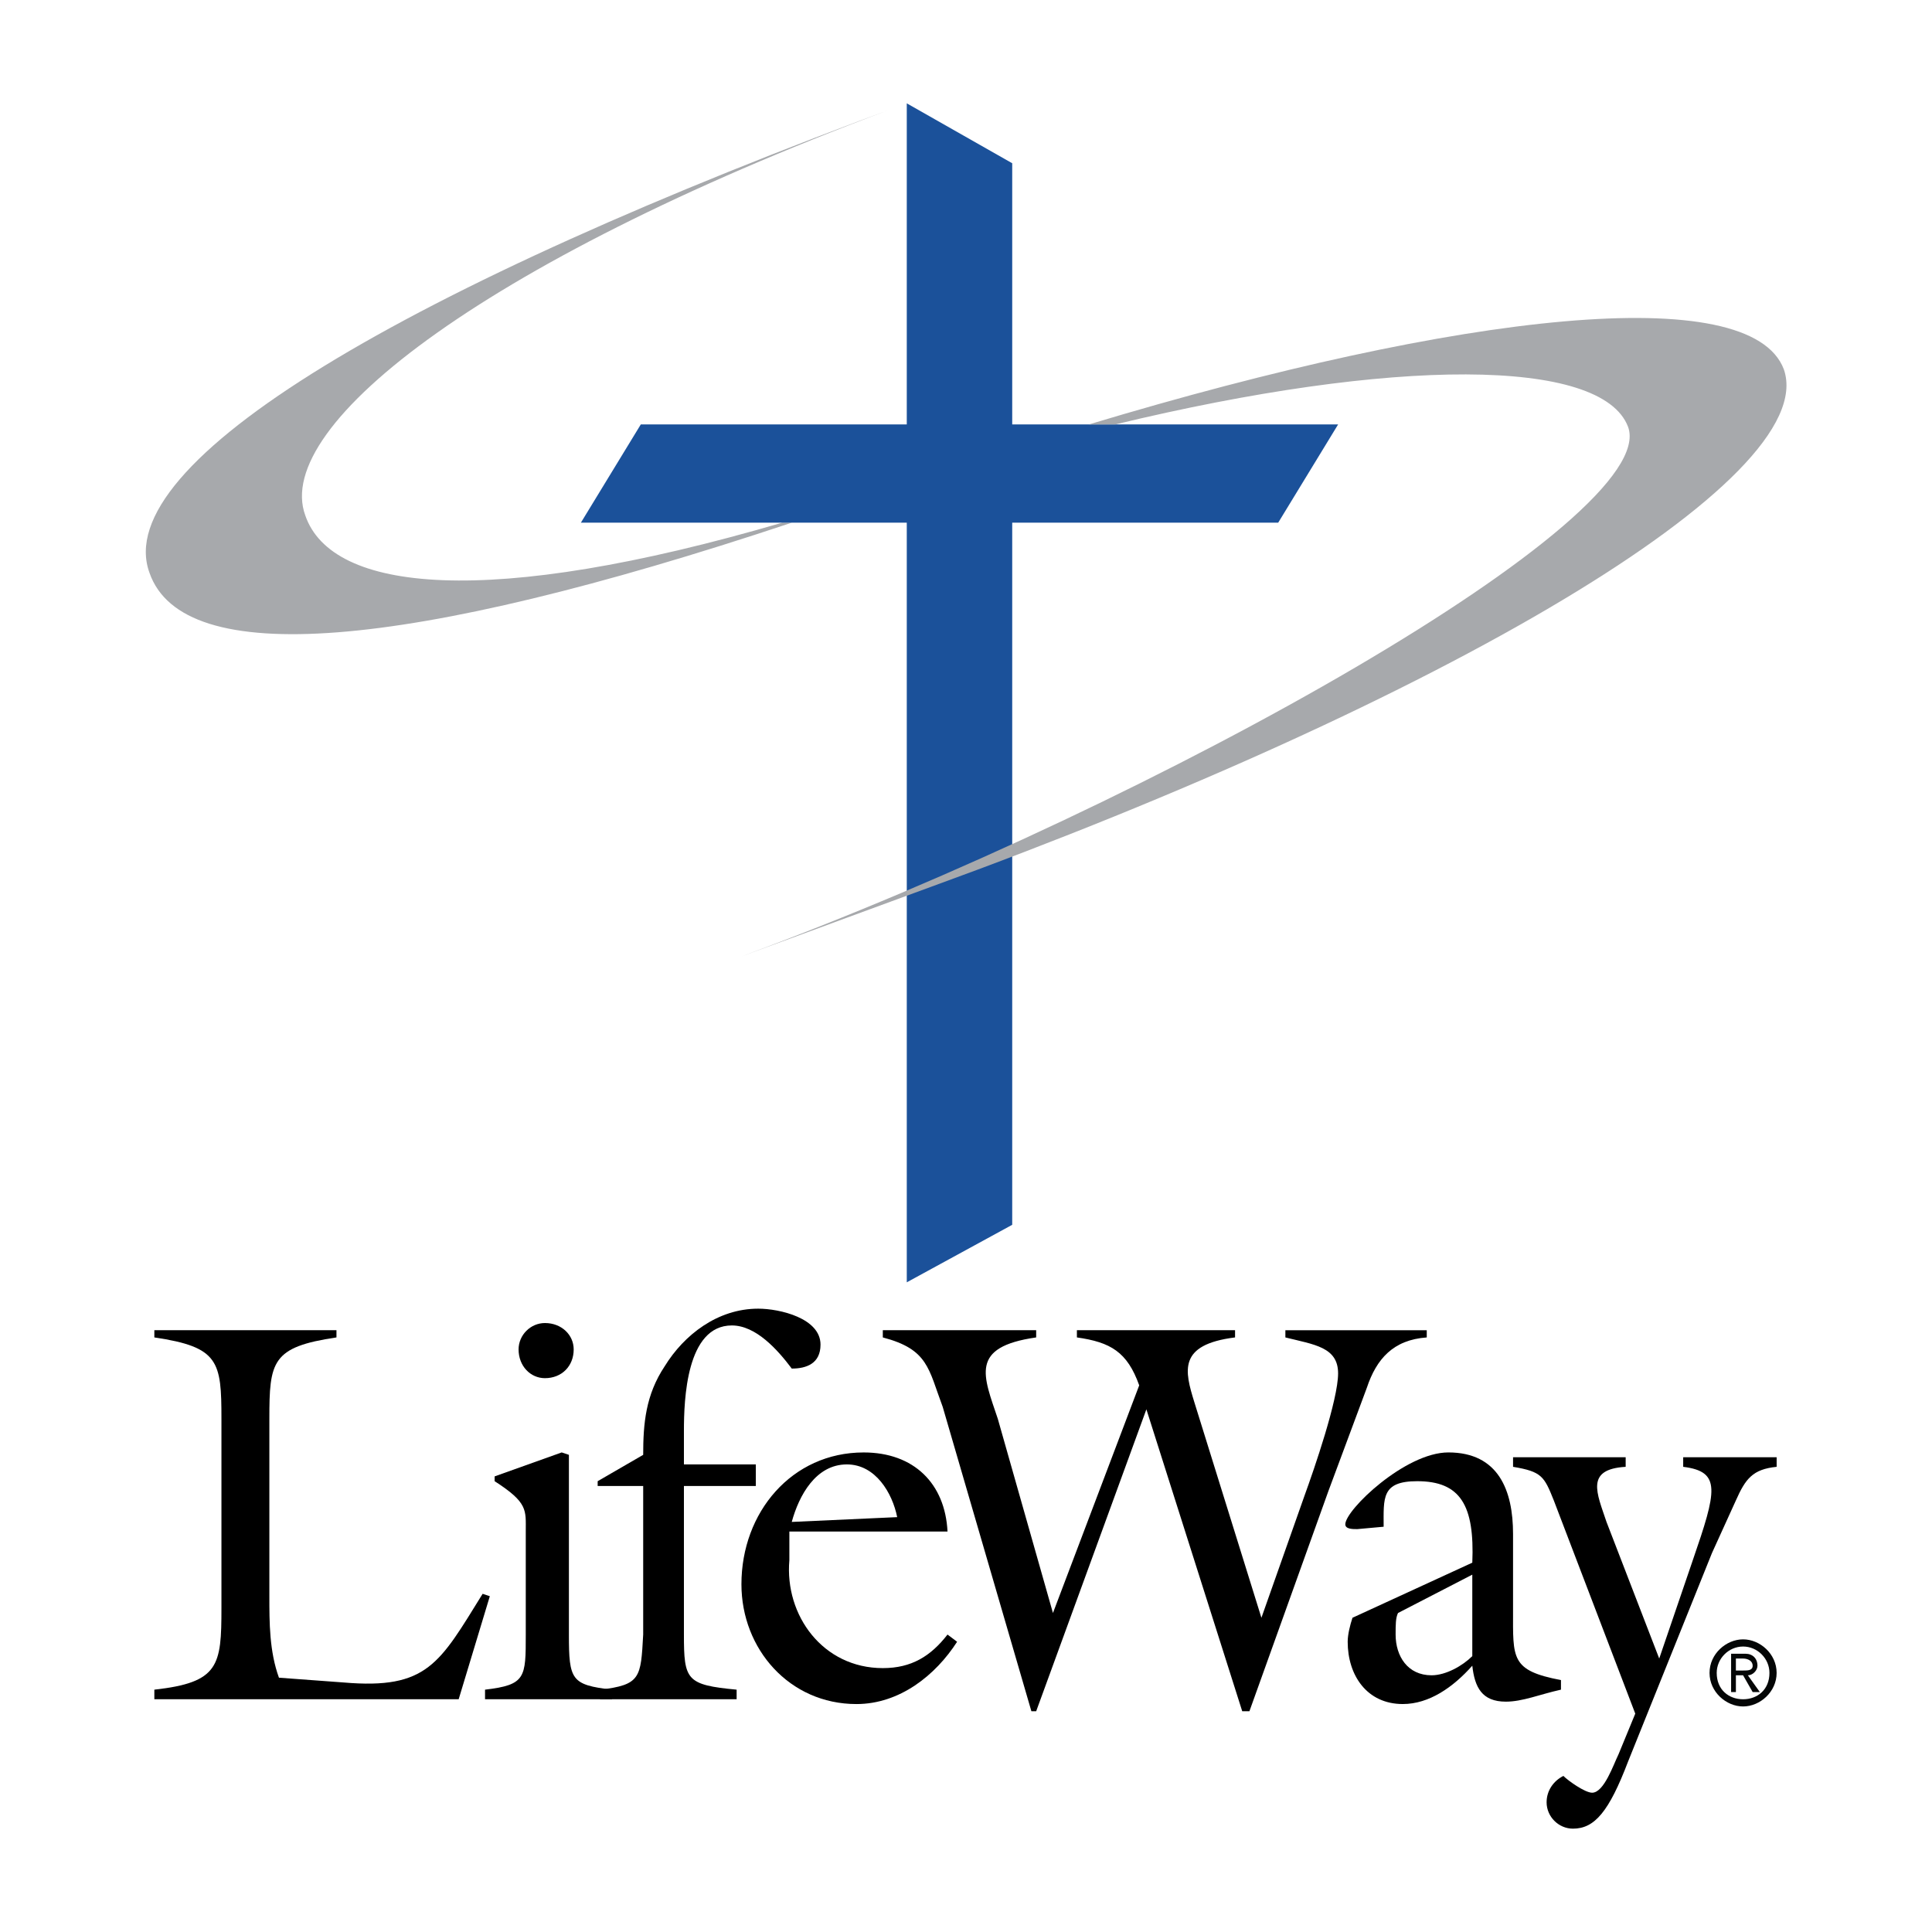
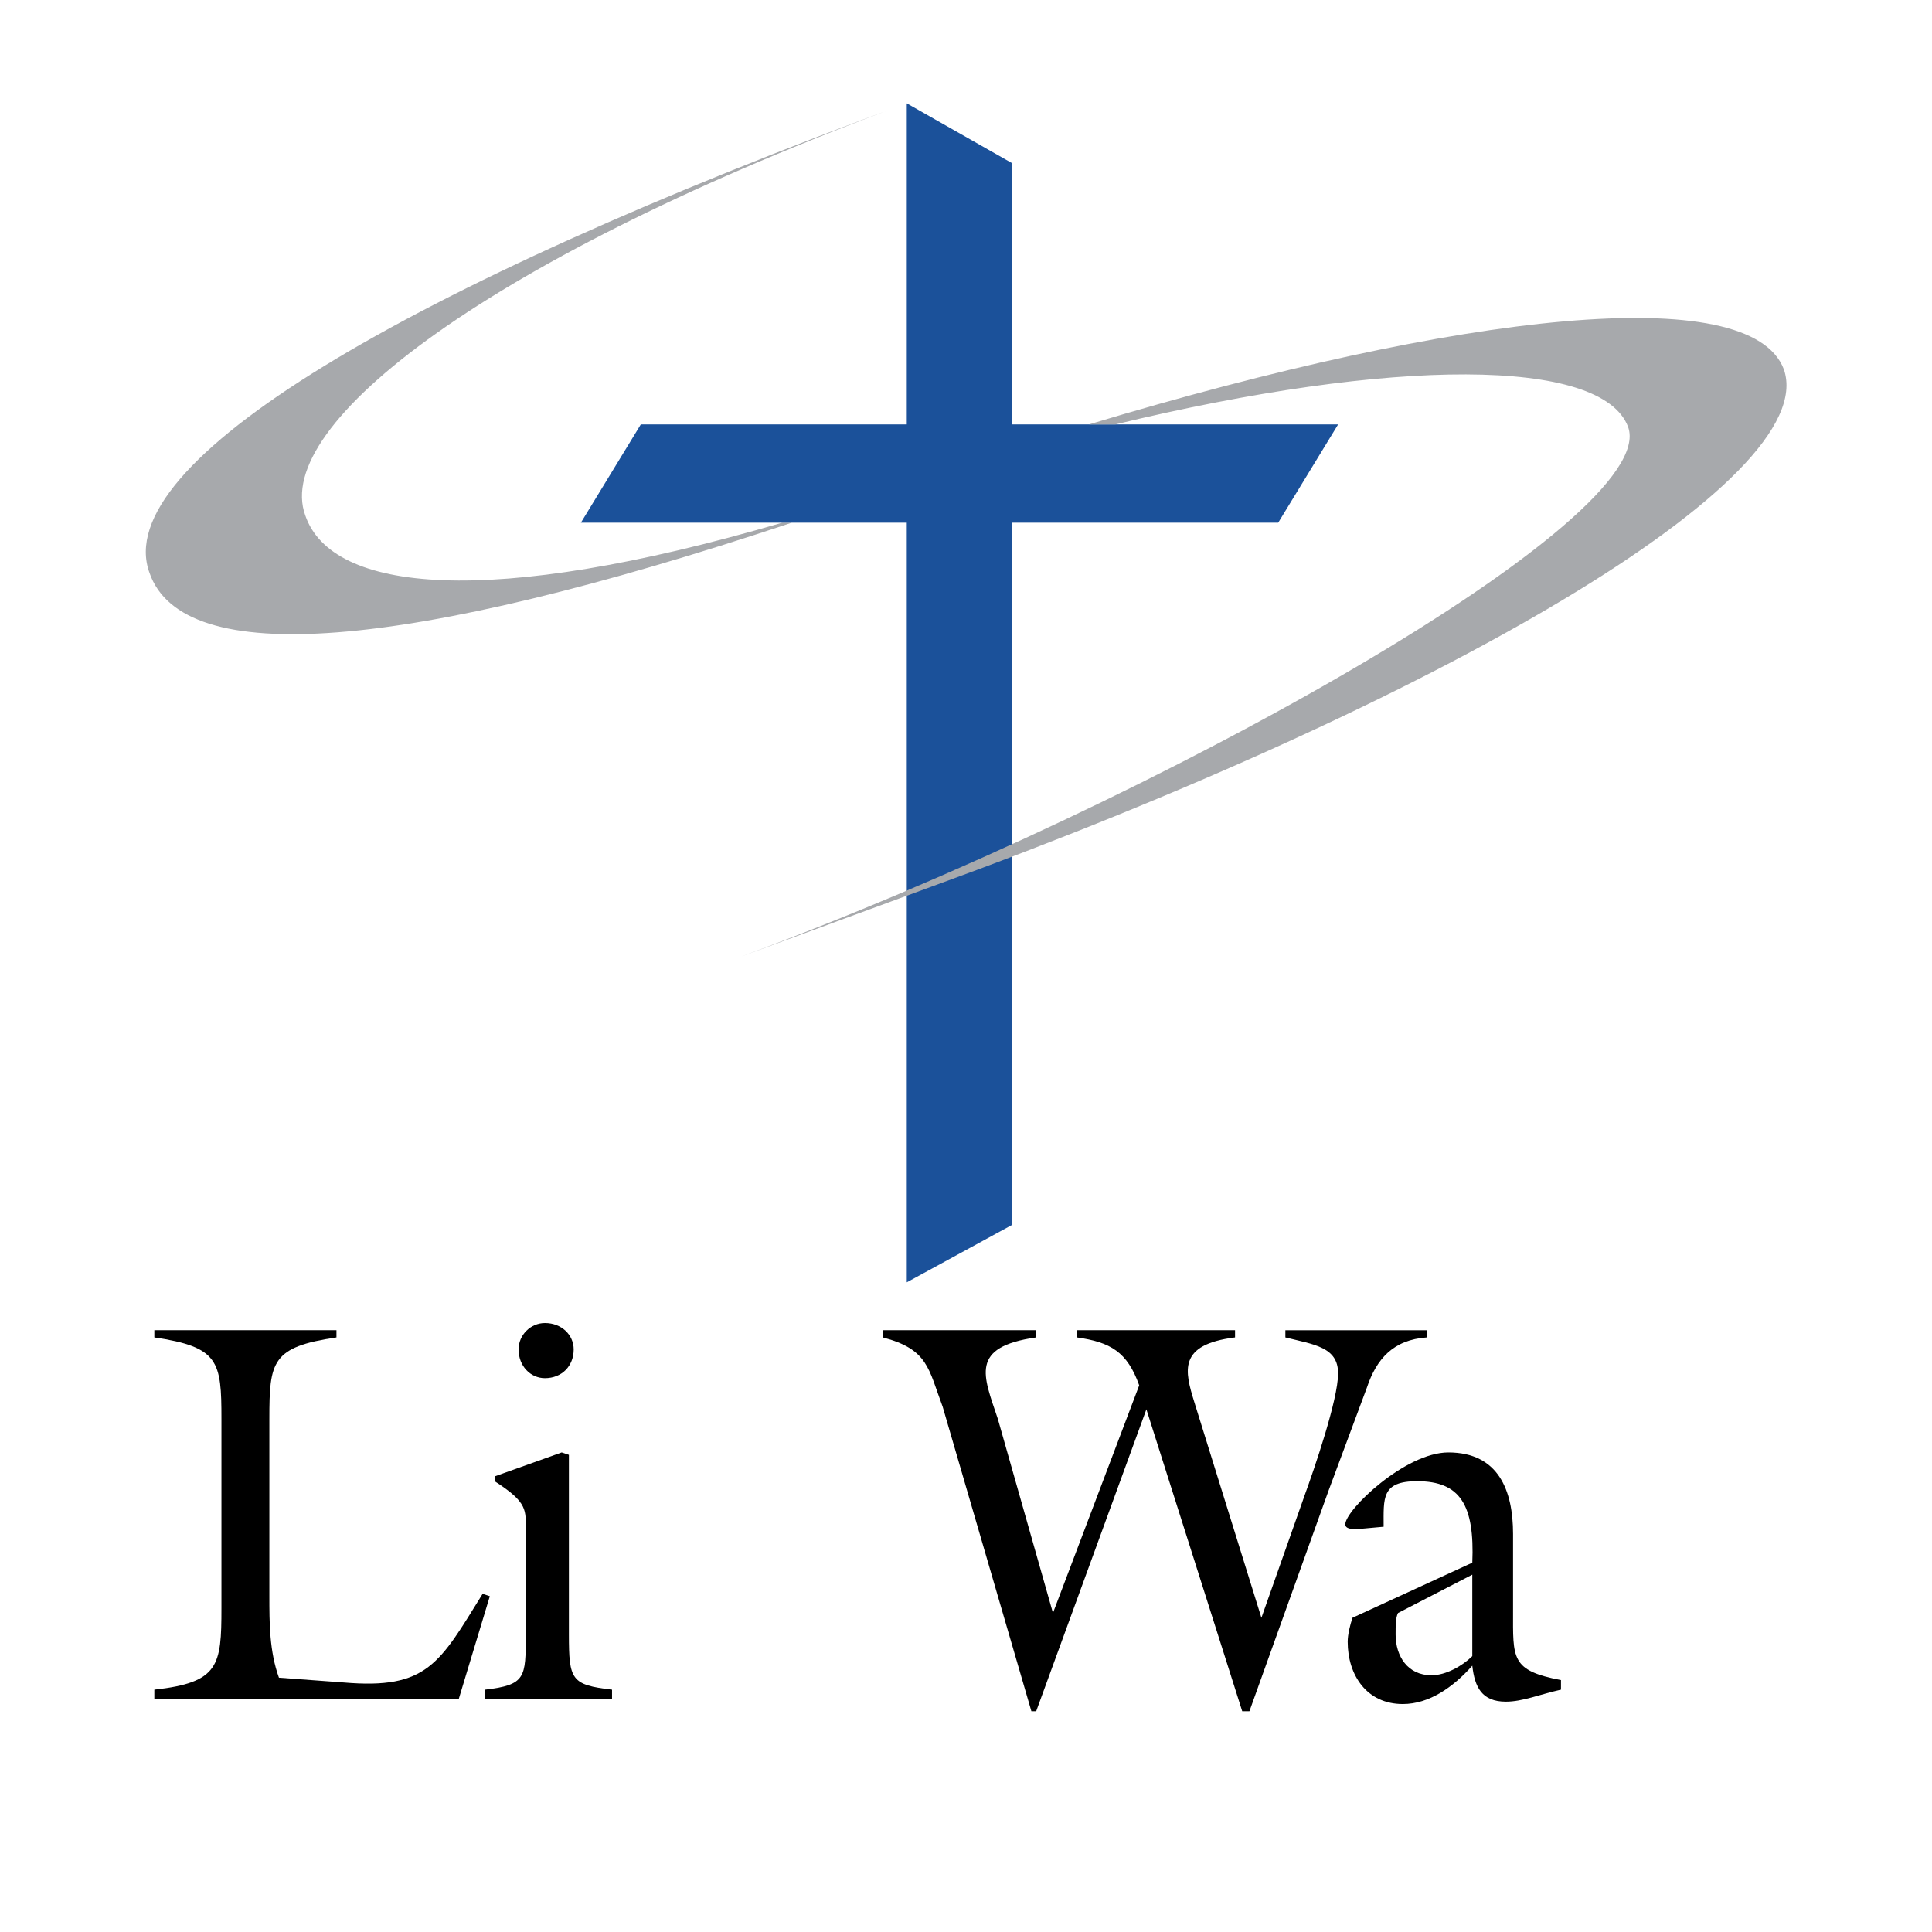
<svg xmlns="http://www.w3.org/2000/svg" version="1.0" id="Layer_1" x="0px" y="0px" width="192.756px" height="192.756px" viewBox="0 0 192.756 192.756" enable-background="new 0 0 192.756 192.756" xml:space="preserve">
  <g>
-     <polygon fill-rule="evenodd" clip-rule="evenodd" fill="#FFFFFF" points="0,0 192.756,0 192.756,192.756 0,192.756 0,0  " />
    <path fill-rule="evenodd" clip-rule="evenodd" d="M15.399,168.578c6.455-0.717,6.694-2.391,6.694-8.127v-18.887   c0-5.738-0.239-7.174-6.694-8.129v-0.719h18.17v0.719c-6.456,0.955-6.695,2.391-6.695,8.129v17.691c0,2.629,0,5.498,0.957,8.129   l6.455,0.477c8.367,0.717,9.563-1.912,13.866-8.846l0.718,0.24l-3.108,10.279H15.399V168.578L15.399,168.578z" />
    <path fill-rule="evenodd" clip-rule="evenodd" d="M48.392,169.535v-0.957c4.064-0.477,4.064-1.193,4.064-5.498v-10.281   c0-2.15,0.239-2.867-3.107-5.02v-0.479l6.693-2.391l0.718,0.24v17.93c0,4.543,0.239,5.021,4.303,5.498v0.957H48.392L48.392,169.535   z M57.237,134.631c0,1.672-1.195,2.869-2.869,2.869c-1.434,0-2.629-1.197-2.629-2.869c0-1.436,1.195-2.631,2.629-2.631   C56.042,132,57.237,133.195,57.237,134.631L57.237,134.631z" />
-     <path fill-rule="evenodd" clip-rule="evenodd" d="M59.629,147.779l4.542-2.629c0-3.109,0.239-5.979,2.152-8.848   c1.913-3.107,5.259-5.736,9.324-5.736c2.152,0,6.216,0.955,6.216,3.586c0,1.912-1.435,2.391-2.869,2.391   c-1.435-1.912-3.586-4.303-5.978-4.303c-4.542,0-4.781,7.41-4.781,10.52v3.346h7.172v2.152h-7.172v14.822   c0,4.543,0.239,5.021,5.259,5.498v0.957H59.868v-0.957c4.064-0.477,4.064-1.193,4.303-5.498v-14.822h-4.542V147.779L59.629,147.779   z" />
-     <path fill-rule="evenodd" clip-rule="evenodd" d="M78.755,155.67c-0.479,5.498,3.347,10.758,9.324,10.758   c2.869,0,4.782-1.195,6.455-3.348l0.956,0.719c-2.151,3.346-5.737,6.215-10.041,6.215c-6.694,0-11.476-5.498-11.476-11.953   c0-7.172,5.021-13.15,12.193-13.15c5.021,0,8.129,3.107,8.368,7.889H78.755V155.67L78.755,155.67z M89.513,151.365   c-0.478-2.391-2.151-5.26-5.02-5.26c-3.108,0-4.782,3.109-5.499,5.738L89.513,151.365L89.513,151.365z" />
    <path fill-rule="evenodd" clip-rule="evenodd" d="M103.38,170.73h-0.478l-8.847-30.363c-1.435-3.824-1.435-5.736-5.977-6.932   v-0.719h15.301v0.719c-6.694,0.955-5.26,3.824-3.825,8.129l5.499,19.365l8.606-22.713c-1.195-3.348-2.869-4.303-6.216-4.781v-0.719   h15.779v0.719c-5.738,0.717-5.021,3.348-4.064,6.455l6.694,21.516l4.303-12.191c0.957-2.631,3.348-9.564,3.348-12.193   c0-2.631-2.391-2.869-5.26-3.586v-0.719h14.105v0.719c-3.348,0.238-5.021,2.15-5.977,5.02l-3.826,10.281l-7.89,21.994h-0.717   l-9.562-30.123L103.38,170.73L103.38,170.73z" />
    <path fill-rule="evenodd" clip-rule="evenodd" d="M146.892,155.908c0.239-5.738-1.194-8.129-5.499-8.129   c-3.586,0-3.347,1.674-3.347,4.543l-2.63,0.238c-0.478,0-1.195,0-1.195-0.479c0-1.434,5.978-7.172,10.281-7.172   c5.021,0,6.455,3.826,6.455,8.129v7.65c0,4.783-0.239,5.979,4.781,6.934v0.955c-2.152,0.479-3.826,1.197-5.499,1.197   c-2.392,0-3.108-1.436-3.348-3.588c-1.912,2.152-4.303,3.826-6.934,3.826c-3.585,0-5.498-2.869-5.498-6.215   c0-0.719,0.239-1.674,0.479-2.393L146.892,155.908L146.892,155.908z M139.48,160.93c-0.239,0.477-0.239,1.195-0.239,2.15   c0,2.152,1.195,4.064,3.587,4.064c1.434,0,3.108-0.957,4.063-1.912v-8.129L139.48,160.93L139.48,160.93z" />
-     <path fill-rule="evenodd" clip-rule="evenodd" d="M155.021,149.693c-0.957-2.393-1.195-2.871-4.063-3.348v-0.957h11.235v0.957   c-4.063,0.238-2.868,2.629-1.912,5.498l5.26,13.629l3.347-9.803c2.391-6.934,2.869-8.848-0.956-9.324v-0.957h9.324v0.957   c-2.391,0.238-3.107,1.195-4.064,3.348l-2.391,5.258l-8.368,20.799c-1.913,5.021-3.347,6.695-5.499,6.695   c-1.434,0-2.629-1.195-2.629-2.629c0-1.195,0.717-2.152,1.674-2.631c0.478,0.479,2.151,1.674,2.868,1.674   c1.195,0,2.151-2.869,2.63-3.824l1.674-4.064L155.021,149.693L155.021,149.693z" />
    <path fill-rule="evenodd" clip-rule="evenodd" fill="#A7A9AC" d="M78.994,52.148c-38.731,12.91-60.726,14.583-64.073,5.021   c-4.064-10.998,25.342-28.45,75.548-46.859l0,0C48.87,25.611,27.114,42.346,30.461,51.431c2.63,7.65,18.17,9.324,47.577,0.717   H78.994L78.994,52.148z" />
    <polygon fill-rule="evenodd" clip-rule="evenodd" fill="#1B519A" points="90.469,42.346 63.932,42.346 57.955,52.148    90.469,52.148 90.469,127.938 100.989,122.199 100.989,96.139 100.989,52.148 100.989,52.148 100.989,52.148 127.526,52.148    133.504,42.346 100.989,42.346 100.989,42.346 100.989,16.287 90.469,10.31 90.469,42.346  " />
    <path fill-rule="evenodd" clip-rule="evenodd" fill="#A7A9AC" d="M111.27,42.346c27.732-6.694,48.532-6.694,51.162,0.239   c3.348,9.085-46.381,37.296-88.458,52.836l18.888-6.933c50.684-18.409,88.937-40.643,85.112-51.641   c-3.348-8.847-32.036-5.738-69.333,5.499H111.27L111.27,42.346z" />
-     <path fill-rule="evenodd" clip-rule="evenodd" fill="#040606" d="M171.277,166.906c0-1.434,1.196-2.631,2.631-2.631   c1.434,0,2.629,1.197,2.629,2.631c0,1.672-1.195,2.629-2.629,2.629C172.474,169.535,171.277,168.578,171.277,166.906   L171.277,166.906z M173.908,170.254c1.673,0,3.347-1.436,3.347-3.348c0-1.914-1.674-3.348-3.347-3.348   c-1.674,0-3.348,1.434-3.348,3.348C170.561,168.818,172.234,170.254,173.908,170.254L173.908,170.254z M173.19,167.145h0.718   l0.956,1.674h0.717l-1.195-1.674c0.479,0,0.956-0.477,0.956-0.957c0-0.715-0.478-1.195-1.194-1.195h-1.436v3.826h0.479V167.145   L173.19,167.145z M173.19,166.668v-1.195h0.718c0.478,0,0.956,0.238,0.956,0.715c0,0.48-0.479,0.48-0.956,0.48H173.19   L173.19,166.668z" />
  </g>
</svg>